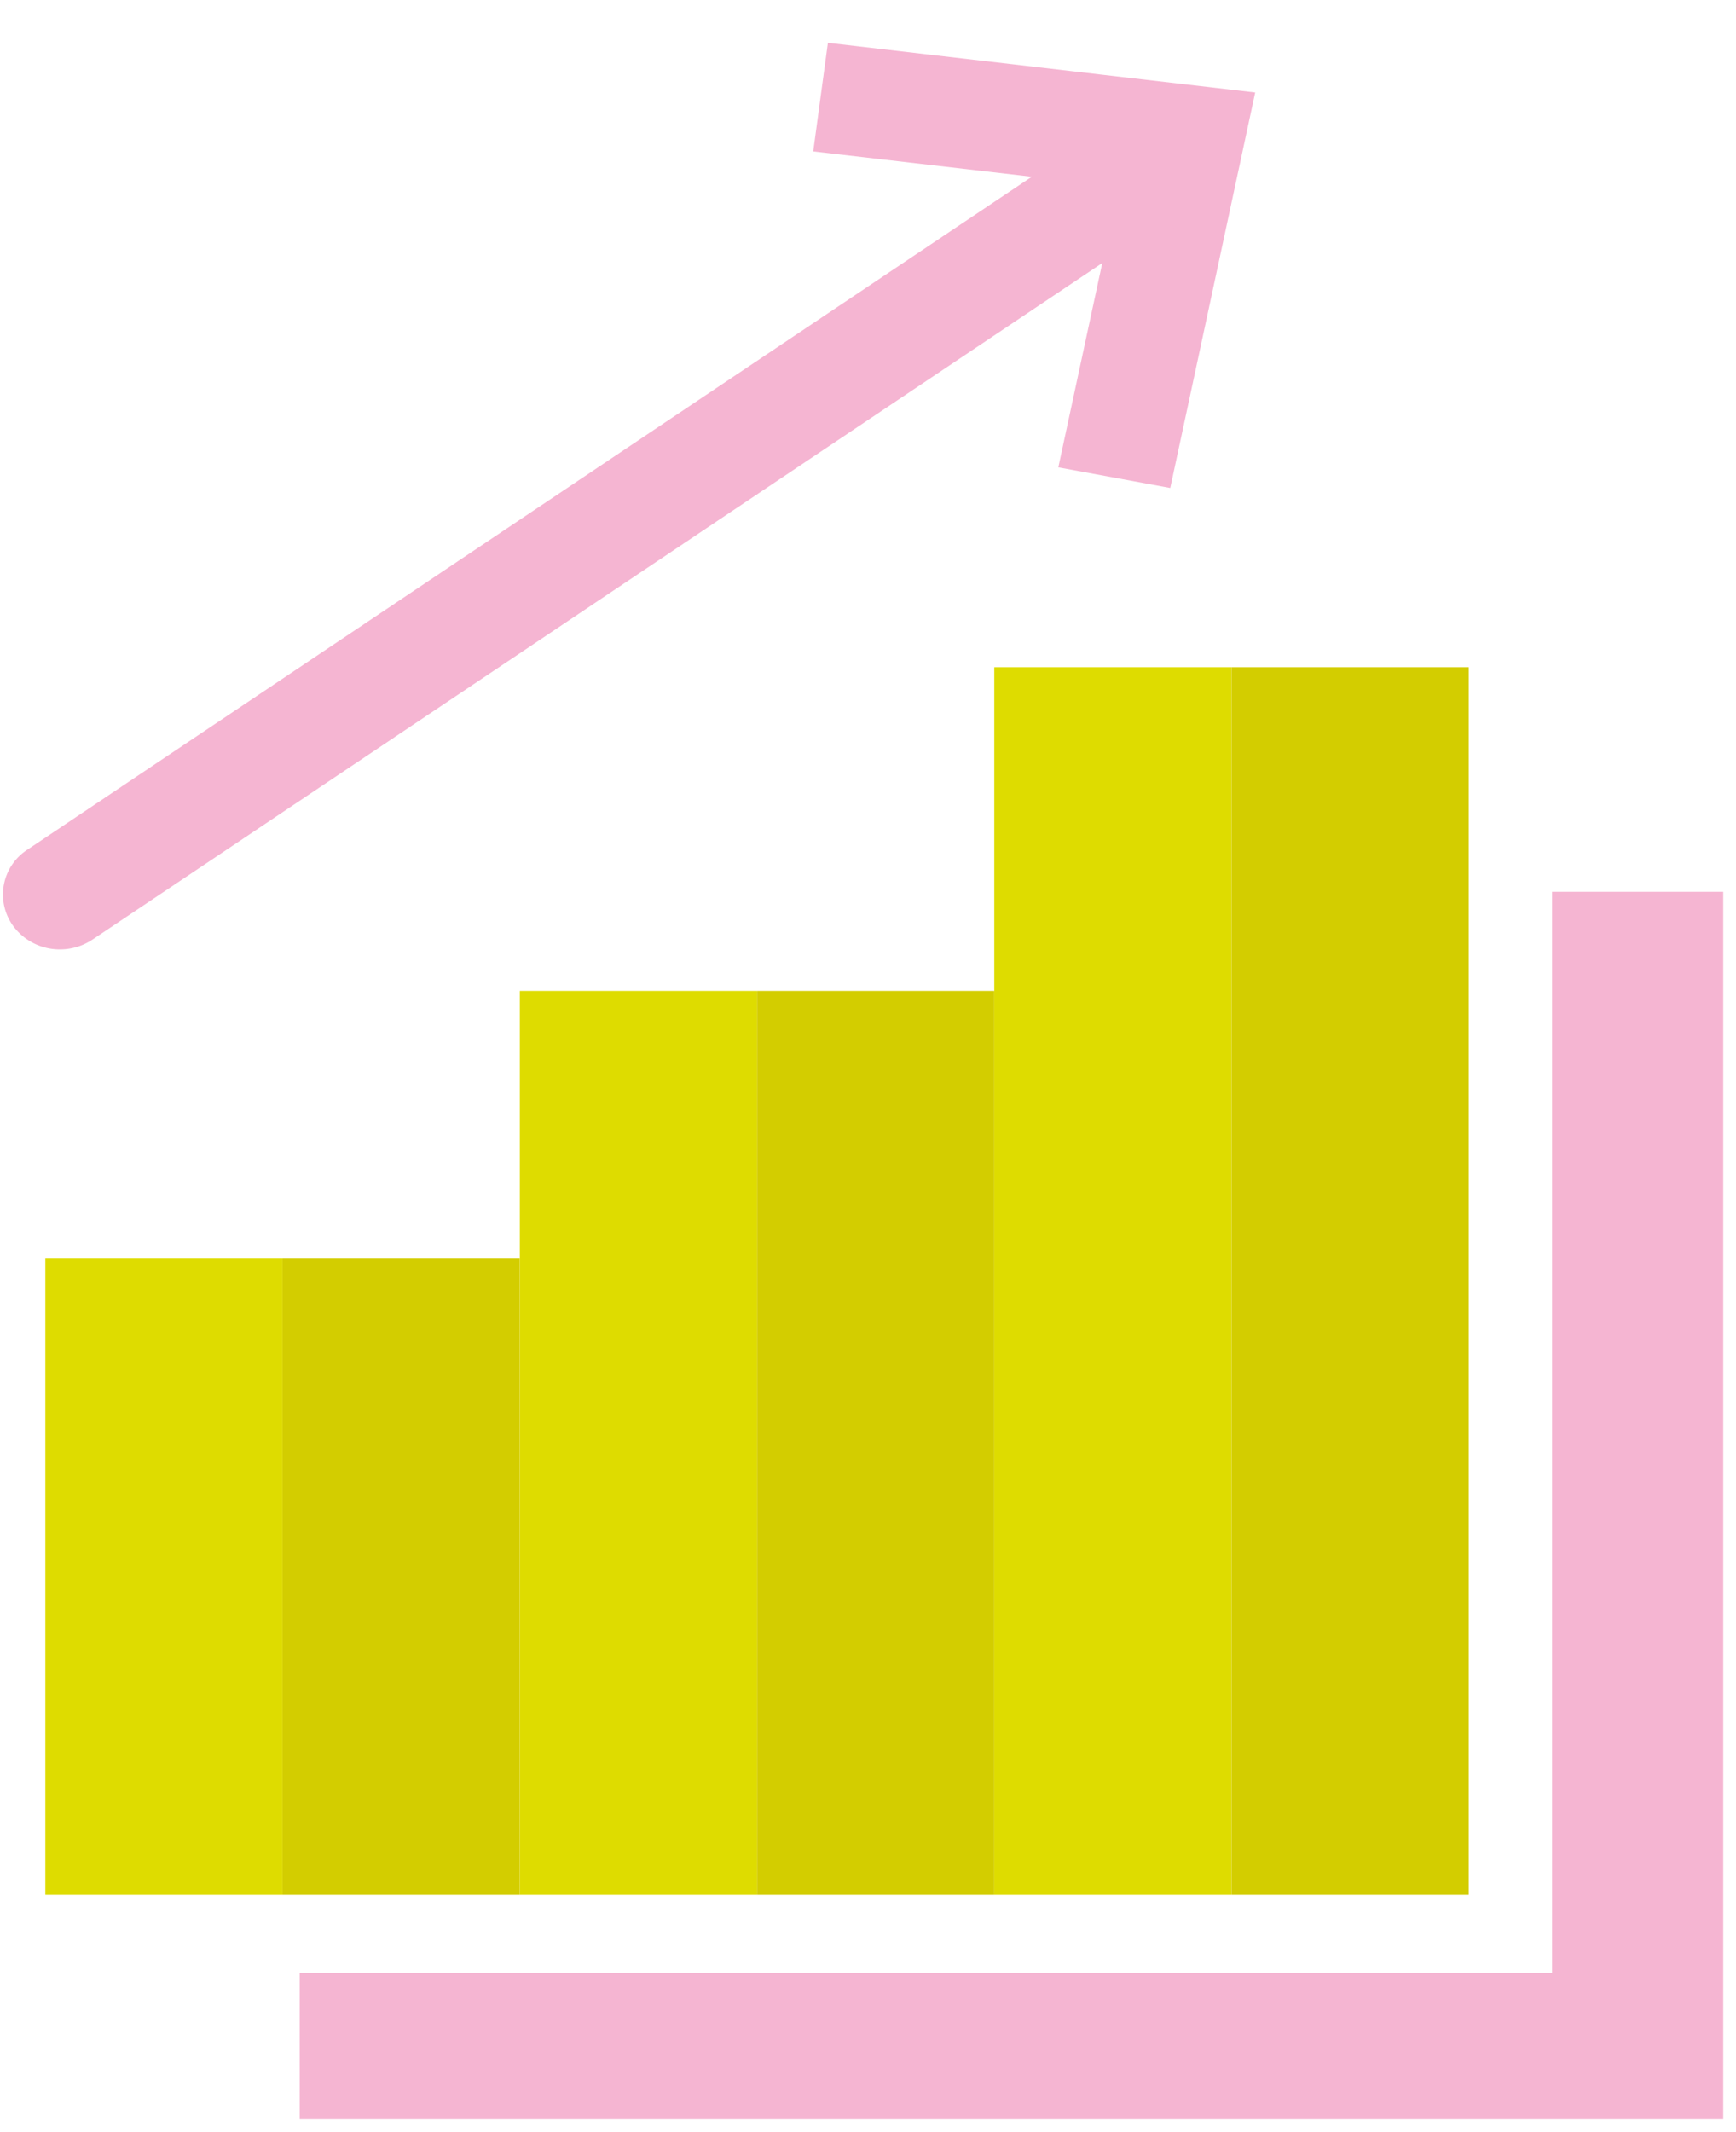
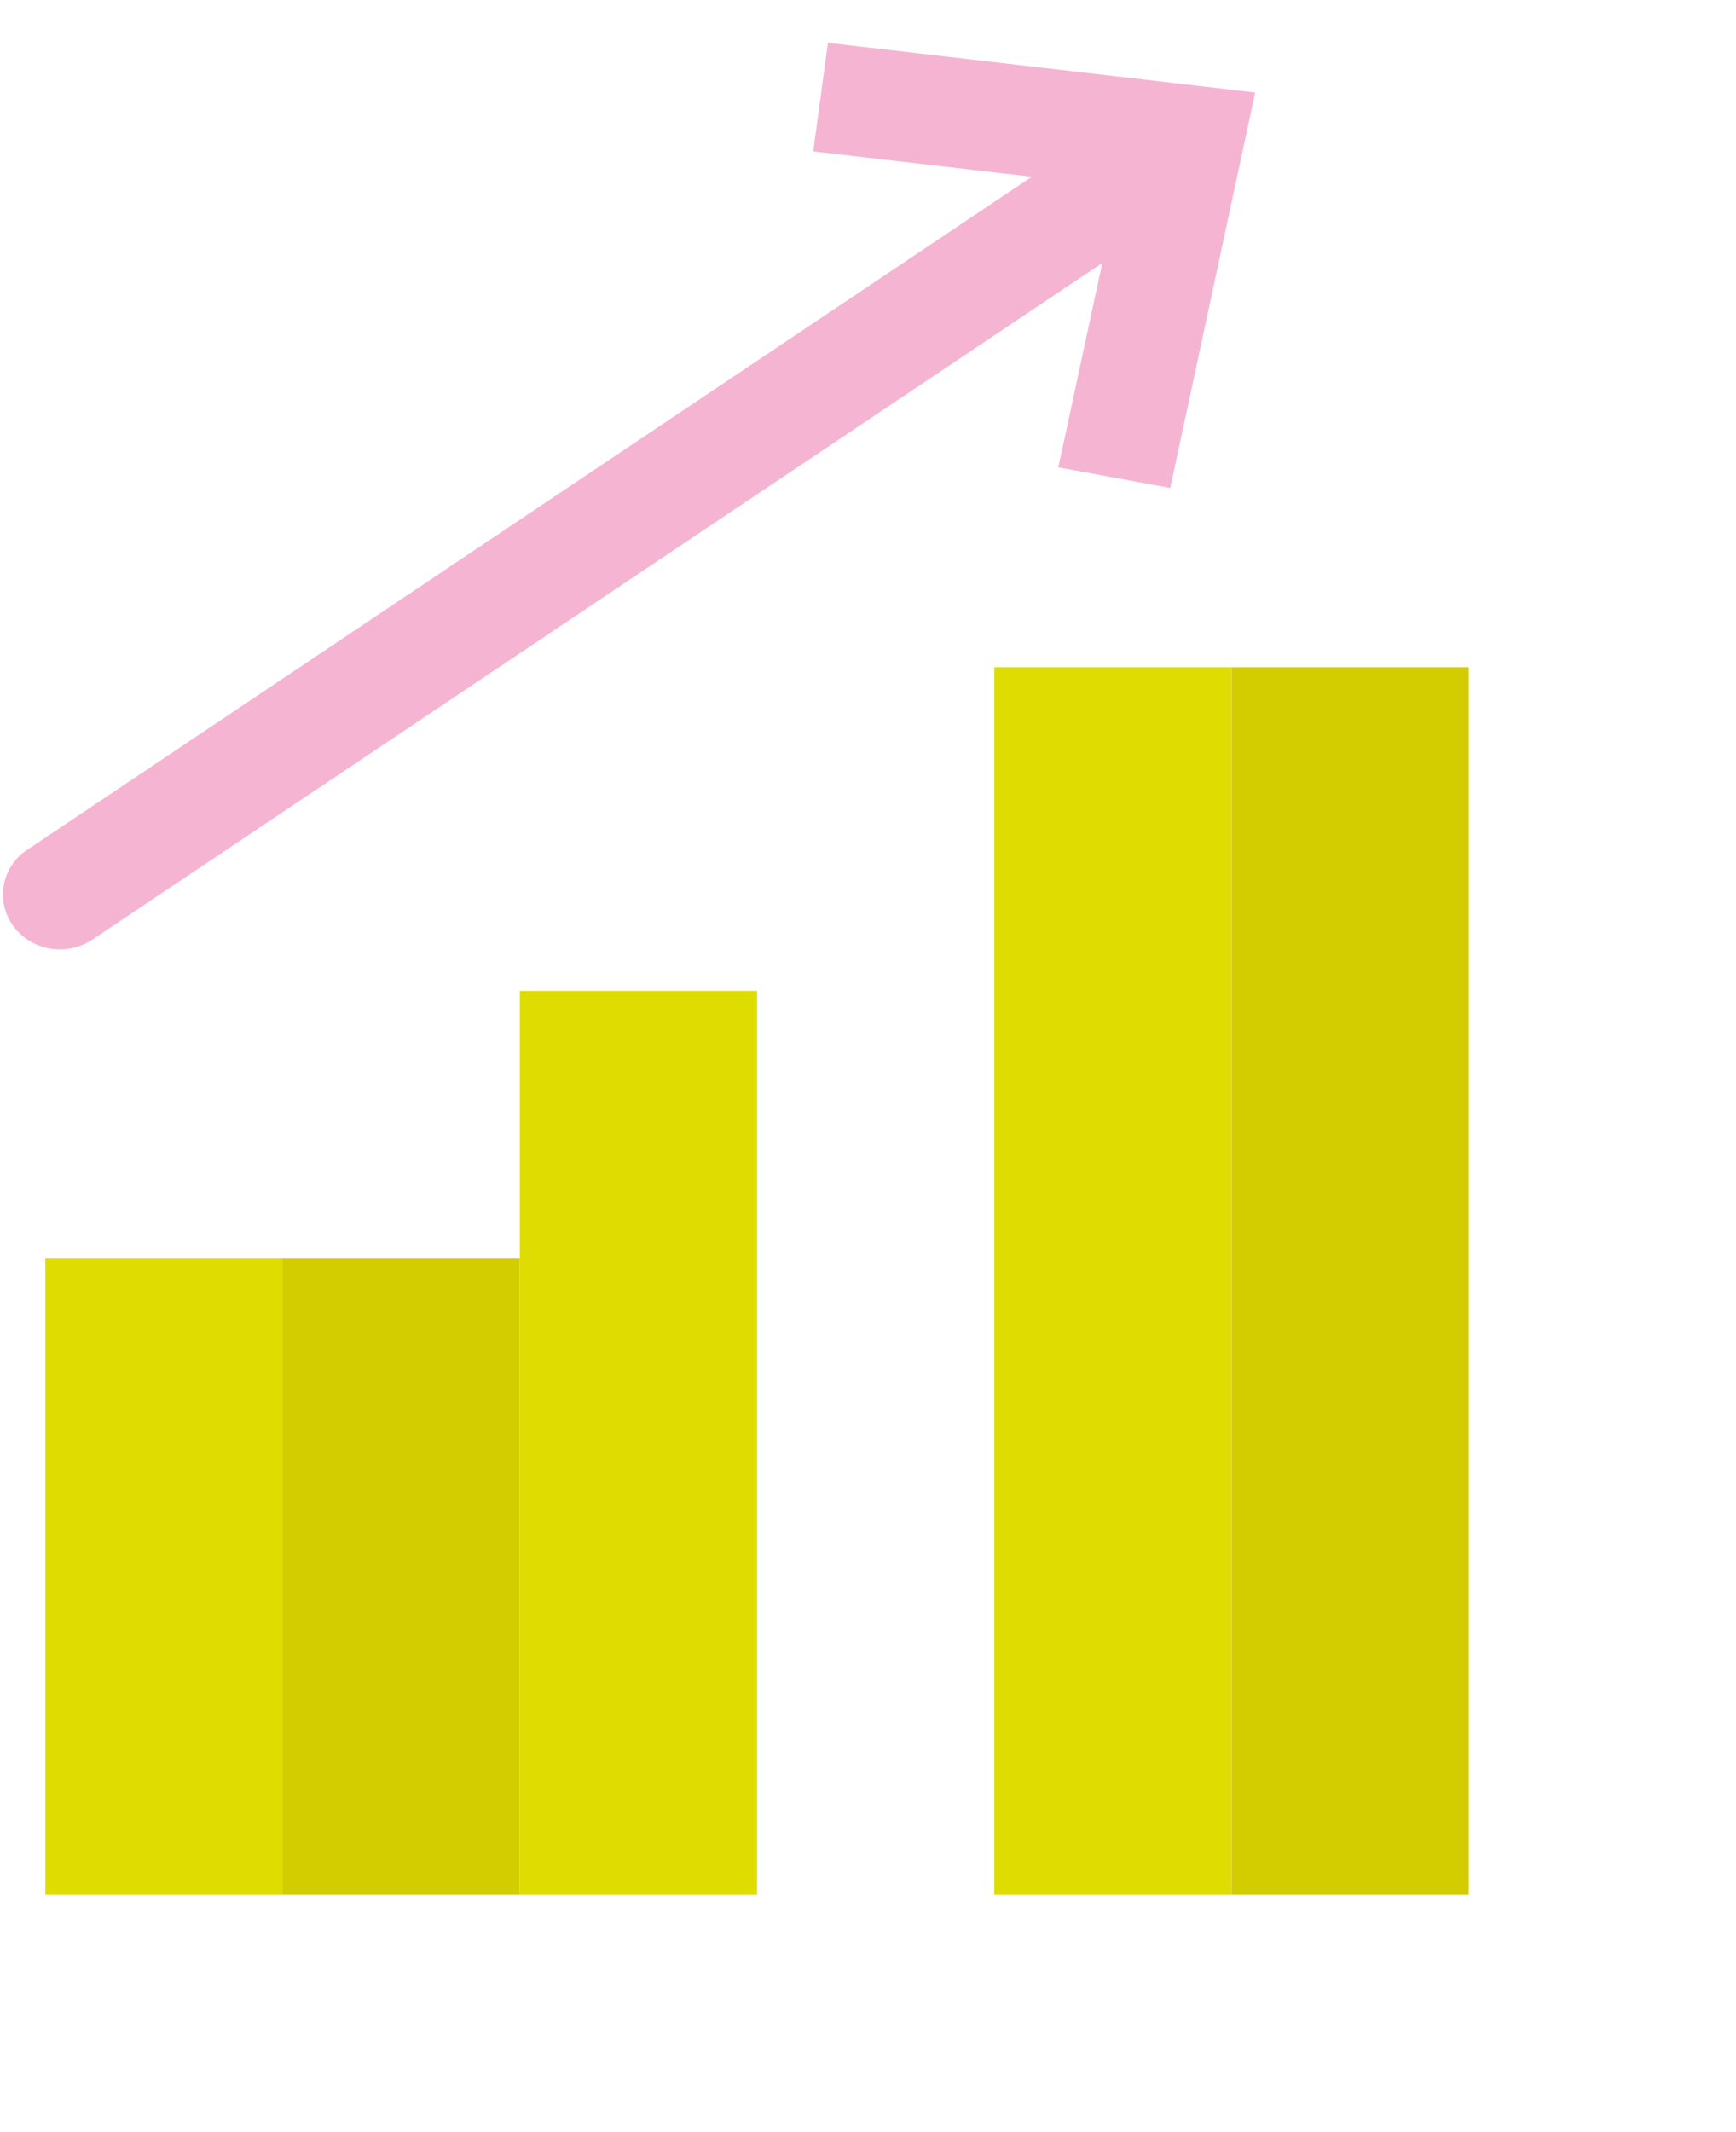
<svg xmlns="http://www.w3.org/2000/svg" width="68.041" height="83.525" viewBox="0 0 68.041 83.525">
  <defs>
    <style>
            .cls-1{fill:none}.cls-2,.cls-5{fill:#f5b5d2}.cls-2{stroke:rgba(0,0,0,0)}.cls-3{fill:#dedc00}.cls-4{fill:#d3cd00}.cls-5{stroke:#f5b5d2;stroke-width:2px}
        </style>
  </defs>
  <g id="icon-fortedemande" transform="translate(-118.53 -934.805)">
    <path id="Rectangle_1852" d="M0 0h66.969v83.371H0z" class="cls-1" data-name="Rectangle 1852" transform="translate(118.53 934.805)" />
-     <path id="Soustraction_11" d="M15667.747 9936.35h-46.493v-5.732h49.086v-42.354h6.709v48.086h-9.3z" class="cls-2" data-name="Soustraction 11" transform="translate(-15490.978 -8918.52)" />
    <path id="Rectangle_1846" d="M0 0h9.298v24.938H0z" class="cls-3" data-name="Rectangle 1846" transform="translate(120.307 984.096)" />
    <path id="Rectangle_1847" d="M0 0h9.298v24.938H0z" class="cls-4" data-name="Rectangle 1847" transform="translate(129.605 984.096)" />
    <path id="Rectangle_1848" d="M0 0h9.298v35.406H0z" class="cls-3" data-name="Rectangle 1848" transform="translate(138.904 973.628)" />
-     <path id="Rectangle_1849" d="M0 0h9.298v35.406H0z" class="cls-4" data-name="Rectangle 1849" transform="translate(148.202 973.628)" />
    <path id="Rectangle_1850" d="M0 0h9.298v48.089H0z" class="cls-3" data-name="Rectangle 1850" transform="translate(157.5 960.945)" />
    <path id="Rectangle_1851" d="M0 0h9.298v48.089H0z" class="cls-4" data-name="Rectangle 1851" transform="translate(166.799 960.945)" />
    <path id="Tracé_2437" d="M151.221 934.8l-.307 2.271 10.254 1.188-41.627 27.878a1.092 1.092 0 0 0-.278 1.6 1.261 1.261 0 0 0 1 .475 1.292 1.292 0 0 0 .719-.216l41.631-27.881-2.026 9.414 2.419.446 2.894-13.47z" class="cls-5" data-name="Tracé 2437" transform="translate(.617 2.789)" />
  </g>
</svg>